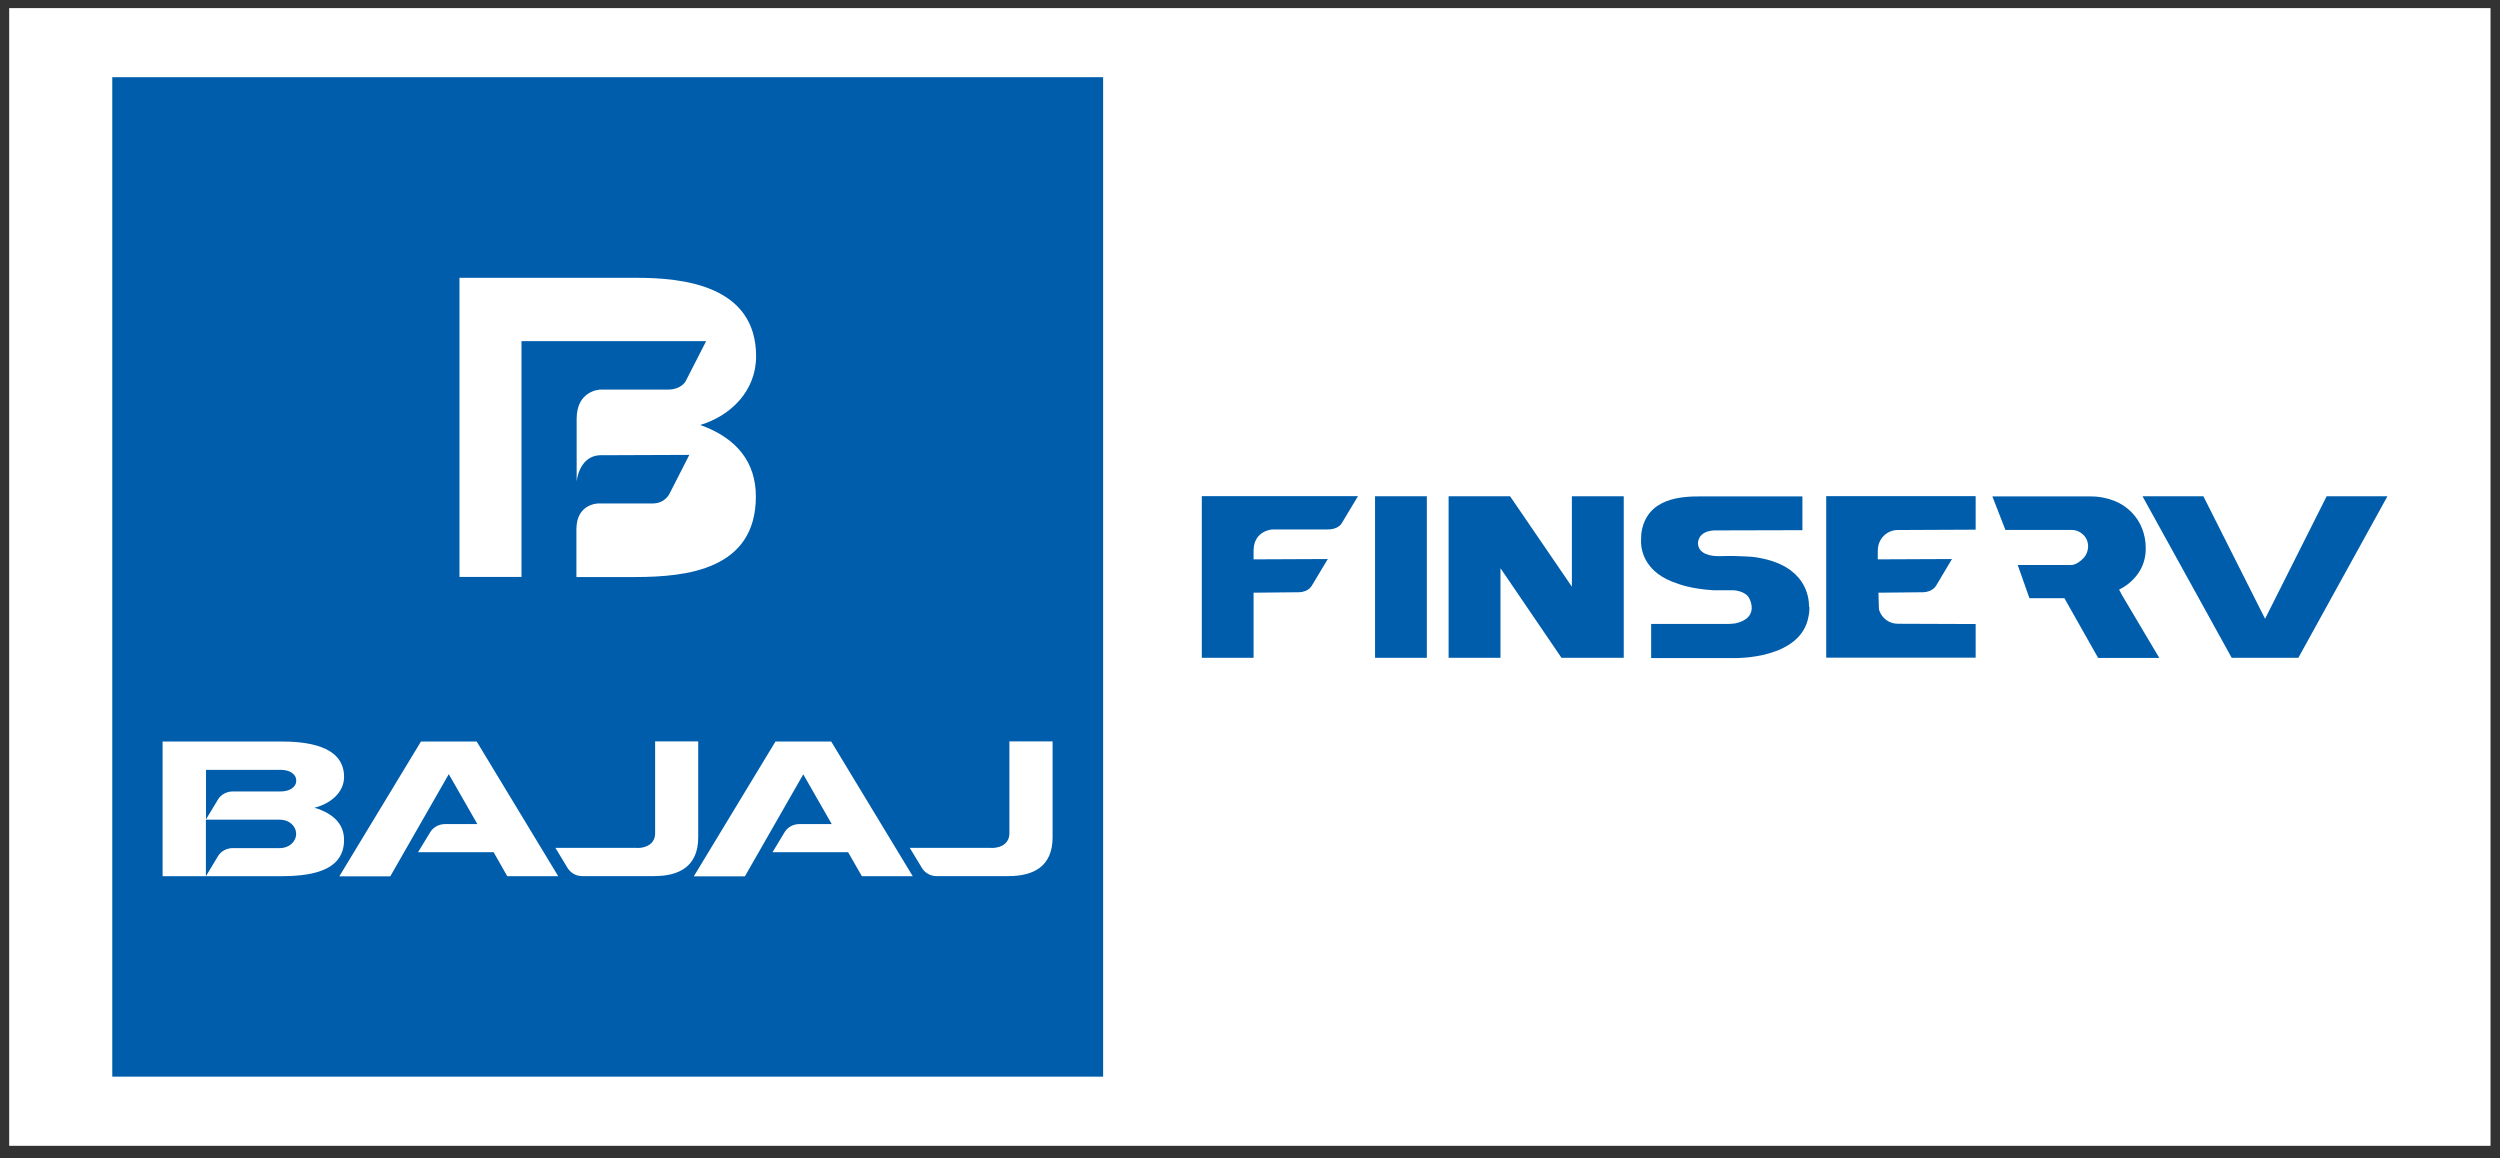
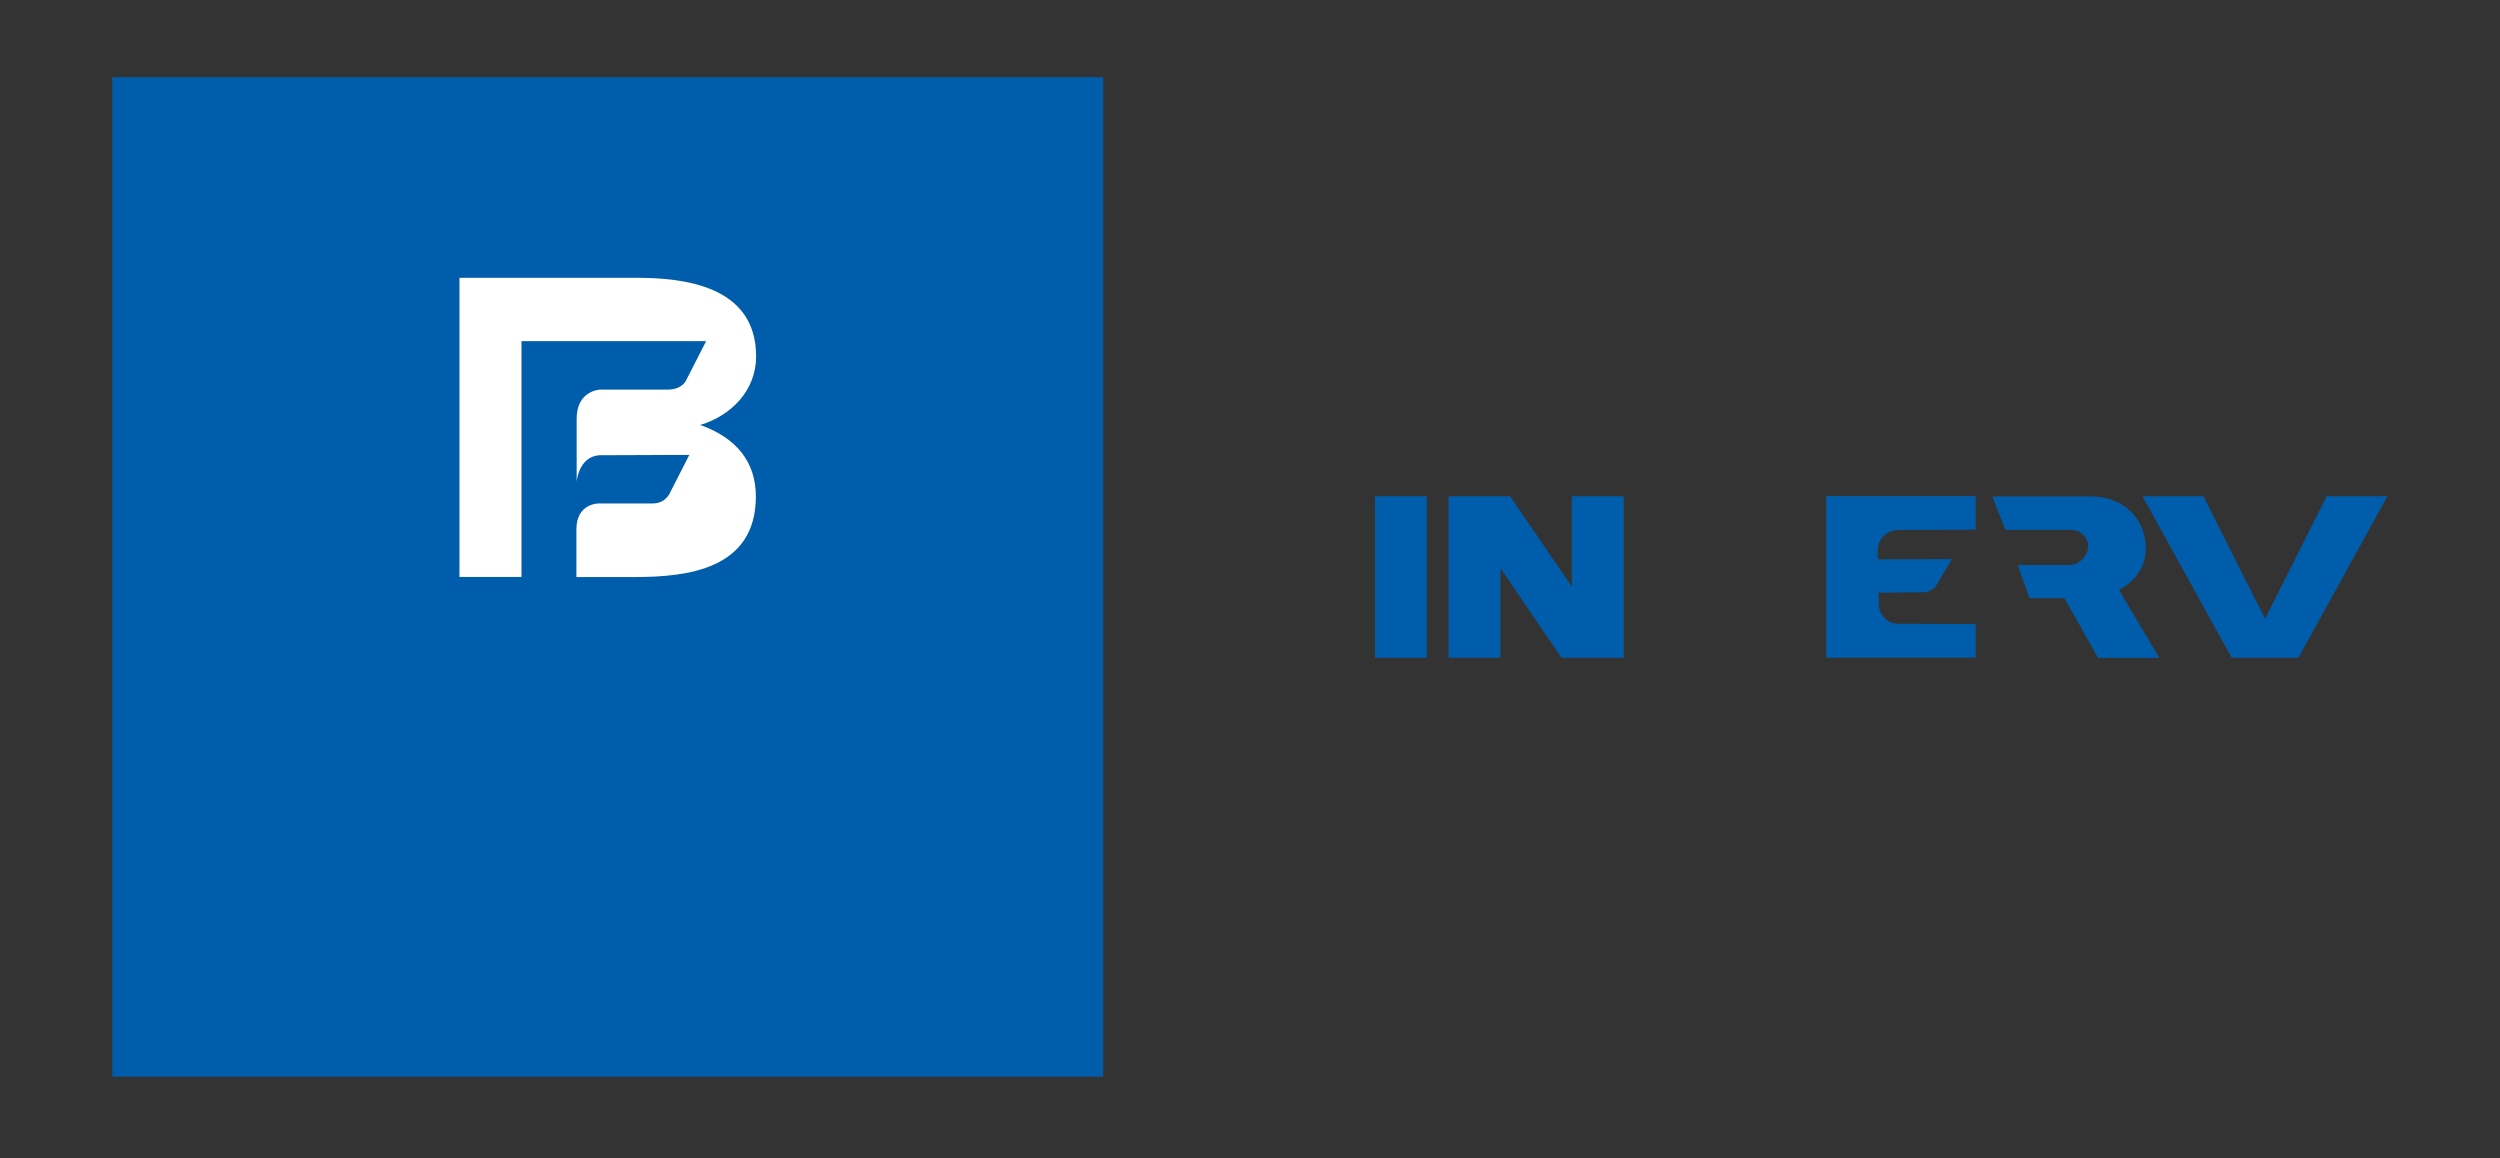
<svg xmlns="http://www.w3.org/2000/svg" width="136" height="63" viewBox="0 0 136 63" fill="none">
  <rect x="0" y="0" width="136" height="63" fill="#333333" stroke="none" />
-   <path d="M135.484 0.441H0.5V62.332H135.484V0.441Z" fill="white" />
  <path d="M60.01 4.199H6.108V58.57H60.01V4.199Z" fill="#005DAC" />
-   <path d="M53.941 46.131C54.481 46.131 54.911 45.865 54.911 45.333V40.332H57.261V45.549C57.261 47.134 56.224 47.66 54.868 47.66H50.941C50.634 47.66 50.346 47.505 50.174 47.251L49.493 46.125H53.941V46.131ZM34.669 46.131C35.209 46.131 35.639 45.865 35.639 45.333V40.332H37.983V45.549C37.983 47.134 36.946 47.66 35.59 47.66H31.663C31.356 47.66 31.074 47.505 30.896 47.251L30.215 46.125H34.669V46.131ZM43.707 42.108L40.523 47.672H37.743L42.186 40.338H45.217L49.653 47.666H46.886L46.137 46.36H42.026L42.701 45.24C42.873 44.986 43.155 44.838 43.462 44.831H45.247L43.689 42.108H43.701H43.707ZM24.417 42.108L21.232 47.672H18.459L22.901 40.338H25.932L30.368 47.666H27.595L26.853 46.36H22.742L23.423 45.24C23.595 44.986 23.883 44.838 24.19 44.831H25.969L24.411 42.108H24.417ZM11.201 44.584V47.666L11.876 46.546C12.047 46.292 12.336 46.144 12.643 46.137H15.232C15.723 46.137 16.109 45.791 16.109 45.364C16.109 44.937 15.729 44.59 15.232 44.59H11.201V44.584ZM11.201 44.584L11.876 43.464C12.047 43.21 12.336 43.061 12.643 43.055H15.269C15.735 43.055 16.115 42.839 16.115 42.467C16.115 42.096 15.741 41.879 15.269 41.879H11.207V44.584H11.201ZM8.845 47.666V40.338H15.262C16.588 40.338 18.717 40.518 18.717 42.263C18.717 43.117 17.974 43.724 17.109 43.94C18.189 44.268 18.717 44.869 18.717 45.692C18.717 47.493 16.692 47.66 15.262 47.666H8.845Z" fill="white" />
  <path d="M38.107 23.113C39.733 22.624 41.132 21.281 41.132 19.382C41.132 15.515 37.131 15.113 34.64 15.113H24.995V31.384H28.369V18.559H38.413L37.303 20.731C37.303 20.731 37.082 21.195 36.315 21.195H32.64C32.64 21.195 31.37 21.238 31.37 22.779V26.2C31.37 26.2 31.474 24.863 32.584 24.765L37.499 24.746L36.438 26.825C36.438 26.825 36.211 27.381 35.517 27.388H32.566C32.566 27.388 31.357 27.375 31.357 28.792V31.391H34.628C37.321 31.378 41.119 31.001 41.119 27.01C41.119 25.179 40.119 23.843 38.094 23.119H38.107V23.113Z" fill="white" />
  <path d="M125.03 35.785L129.877 26.996H126.57L123.22 33.662L119.864 26.996H116.551L121.404 35.785" fill="#005DAC" />
  <path d="M77.62 26.996H74.803V35.785H77.62V26.996Z" fill="#005DAC" />
  <path d="M85.51 26.996V31.916L82.147 26.996H78.804V35.785H81.626V30.914L81.65 30.945L84.945 35.785H88.332V26.996H85.51Z" fill="#005DAC" />
  <path d="M117.458 35.78L115.427 32.358L115.28 32.073C115.691 31.875 116.047 31.572 116.311 31.2C116.599 30.792 116.74 30.297 116.728 29.802C116.728 29.443 116.661 29.09 116.532 28.756C116.403 28.415 116.2 28.112 115.943 27.852C115.673 27.58 115.341 27.363 114.985 27.233C114.581 27.078 114.139 26.998 113.703 27.004H108.384L109.095 28.83H112.648C112.906 28.818 113.157 28.917 113.335 29.096C113.501 29.257 113.593 29.48 113.593 29.709C113.593 29.956 113.501 30.192 113.335 30.371C113.157 30.55 112.906 30.742 112.648 30.736H109.764L110.402 32.543H112.304L114.139 35.793H117.446L117.458 35.78Z" fill="#005DAC" />
-   <path d="M98.413 33.007C98.413 32.432 98.205 30.792 95.689 30.346C95.444 30.29 95.124 30.278 95.002 30.272C94.664 30.253 94.192 30.235 93.597 30.253H93.45C93.137 30.253 92.394 30.173 92.37 29.566C92.37 29.566 92.321 28.916 93.235 28.854L98.051 28.842V27.004H92.56C91.597 27.004 89.535 27.016 89.283 29.059V29.158C89.283 29.25 89.265 29.387 89.271 29.504C89.283 29.931 89.468 31.188 91.271 31.751C91.271 31.751 91.952 32.036 93.216 32.11C93.216 32.11 94.143 32.11 94.29 32.11C94.29 32.11 94.965 32.128 95.168 32.568C95.168 32.568 95.75 33.614 94.407 33.911C94.327 33.923 94.094 33.948 93.903 33.942H89.823V35.799H94.394C94.394 35.799 97.984 35.873 98.383 33.533C98.438 33.323 98.432 33.082 98.432 33.014H98.419L98.413 33.007Z" fill="#005DAC" />
-   <path d="M65.378 26.994V35.783H68.195V32.243L70.636 32.218C71.201 32.218 71.379 31.834 71.379 31.834L72.232 30.411L68.195 30.429V29.891C68.244 28.845 69.219 28.802 69.219 28.802H72.183C72.796 28.82 72.98 28.48 72.98 28.48L73.876 26.988H65.372L65.378 26.994Z" fill="#005DAC" />
-   <path d="M102.15 29.928V30.429L106.187 30.411L105.34 31.834C105.34 31.834 105.156 32.212 104.598 32.218L102.187 32.243L102.211 33.06C102.211 33.06 102.211 33.14 102.236 33.221C102.383 33.635 102.776 33.932 103.236 33.932L106.733 33.945H107.476V35.777H99.346V26.988H107.476V28.814L103.236 28.833C102.641 28.833 102.156 29.322 102.156 29.922V29.934L102.15 29.928Z" fill="#005DAC" />
+   <path d="M102.15 29.928V30.429L106.187 30.411L105.34 31.834C105.34 31.834 105.156 32.212 104.598 32.218L102.187 32.243L102.211 33.06C102.383 33.635 102.776 33.932 103.236 33.932L106.733 33.945H107.476V35.777H99.346V26.988H107.476V28.814L103.236 28.833C102.641 28.833 102.156 29.322 102.156 29.922V29.934L102.15 29.928Z" fill="#005DAC" />
</svg>